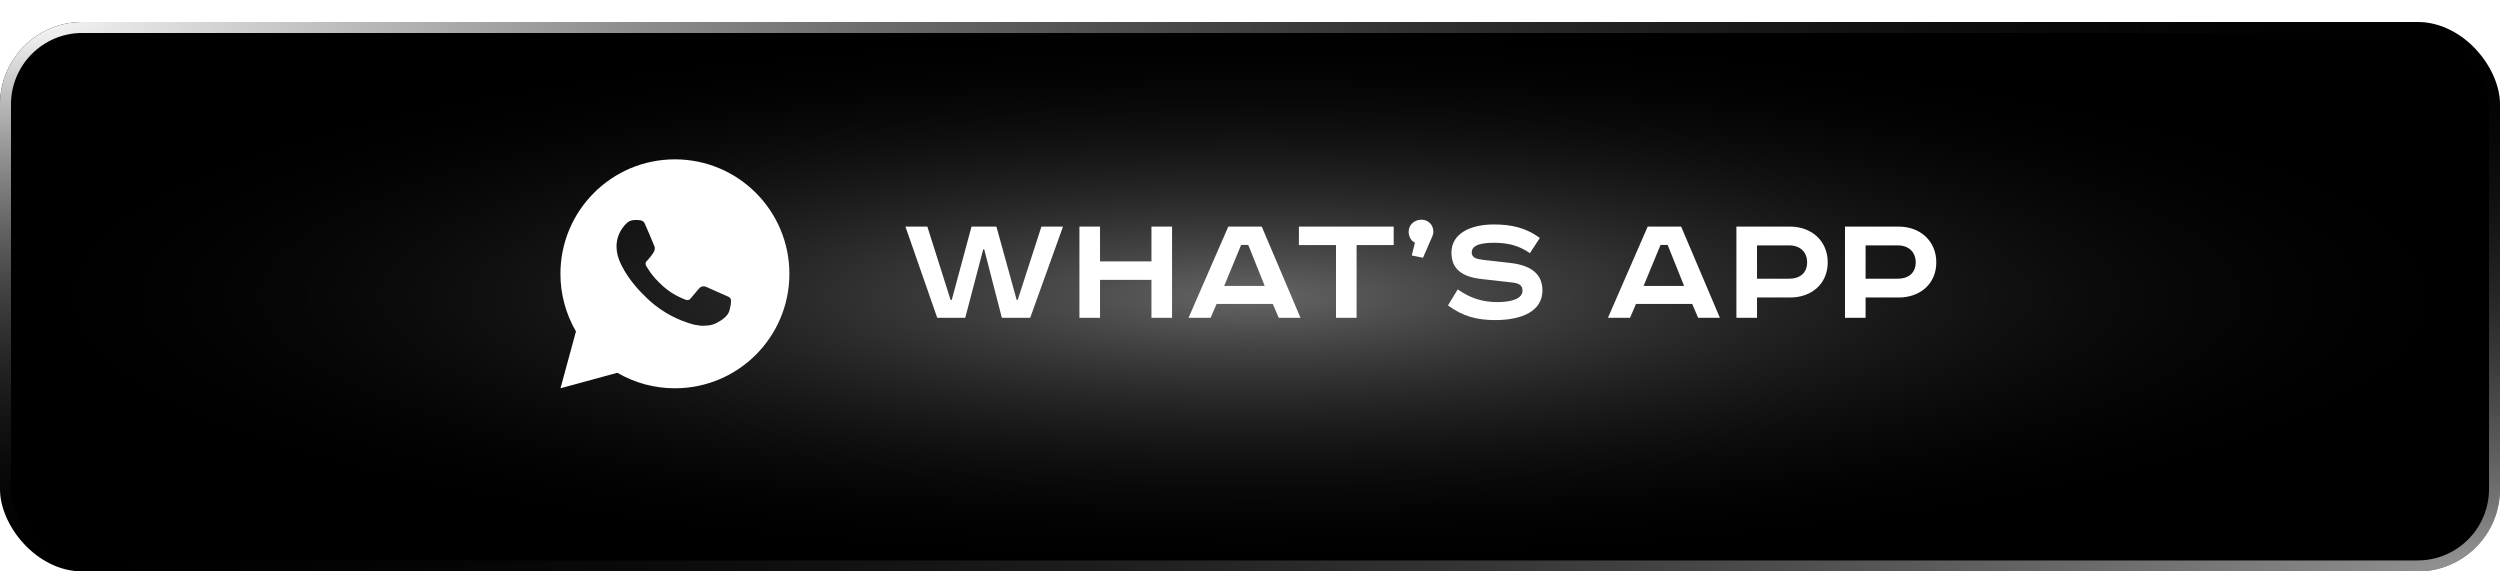
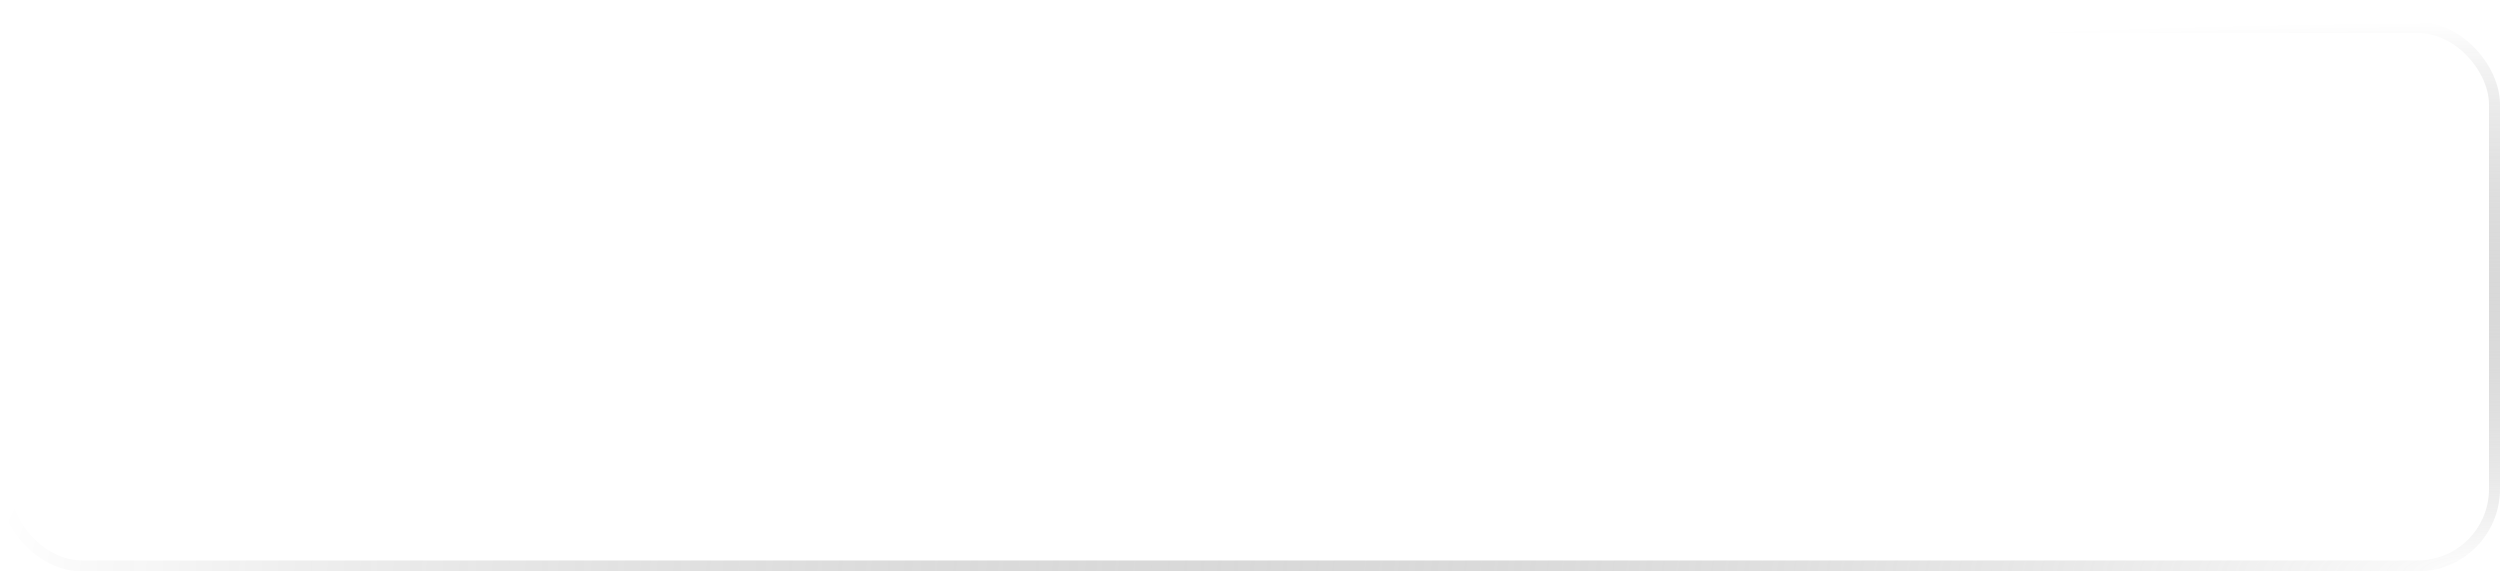
<svg xmlns="http://www.w3.org/2000/svg" width="455" height="104" viewBox="0 0 455 104" fill="none">
  <g filter="url(#filter0_d_2624_22)">
-     <rect width="455" height="100" rx="15" fill="url(#paint0_linear_2624_22)" style="" />
-     <rect width="455" height="100" rx="15" fill="url(#paint1_radial_2624_22)" fill-opacity="0.4" style="" />
-     <rect x="1" y="1" width="453" height="98" rx="14" stroke="url(#paint2_radial_2624_22)" style="" stroke-width="2" />
    <rect x="1" y="1" width="453" height="98" rx="14" stroke="url(#paint3_radial_2624_22)" stroke-opacity="0.6" style="" stroke-width="2" />
  </g>
-   <path d="M122.833 29C134.34 29 143.667 38.327 143.667 49.833C143.667 61.34 134.34 70.667 122.833 70.667C119.152 70.673 115.535 69.699 112.354 67.844L102.008 70.667L104.825 60.317C102.969 57.135 101.994 53.517 102 49.833C102 38.327 111.327 29 122.833 29ZM115.733 40.042L115.317 40.058C115.047 40.077 114.784 40.148 114.542 40.267C114.316 40.395 114.11 40.555 113.929 40.742C113.679 40.977 113.538 41.181 113.385 41.379C112.615 42.381 112.2 43.611 112.206 44.875C112.21 45.896 112.477 46.89 112.894 47.819C113.746 49.698 115.148 51.688 116.998 53.531C117.444 53.975 117.881 54.421 118.352 54.835C120.651 56.859 123.39 58.319 126.352 59.098L127.535 59.279C127.921 59.3 128.306 59.271 128.694 59.252C129.3 59.22 129.893 59.056 130.429 58.771C130.702 58.63 130.968 58.477 131.227 58.312C131.227 58.312 131.315 58.253 131.488 58.125C131.769 57.917 131.942 57.769 132.175 57.525C132.35 57.344 132.496 57.135 132.613 56.896C132.775 56.556 132.938 55.908 133.004 55.369C133.054 54.956 133.04 54.731 133.033 54.592C133.025 54.369 132.84 54.138 132.638 54.04L131.425 53.496C131.425 53.496 129.613 52.706 128.504 52.202C128.388 52.152 128.264 52.123 128.138 52.117C127.995 52.102 127.851 52.118 127.715 52.163C127.579 52.209 127.455 52.283 127.35 52.381C127.34 52.377 127.2 52.496 125.694 54.321C125.607 54.437 125.488 54.525 125.352 54.573C125.215 54.621 125.067 54.628 124.927 54.592C124.791 54.556 124.658 54.51 124.529 54.454C124.271 54.346 124.181 54.304 124.004 54.229C122.808 53.708 121.701 53.003 120.723 52.14C120.46 51.91 120.217 51.66 119.967 51.419C119.147 50.634 118.433 49.746 117.842 48.777L117.719 48.579C117.632 48.445 117.561 48.302 117.506 48.152C117.427 47.846 117.633 47.6 117.633 47.6C117.633 47.6 118.14 47.046 118.375 46.746C118.604 46.454 118.798 46.171 118.923 45.969C119.169 45.573 119.246 45.167 119.117 44.852C118.533 43.427 117.931 42.01 117.308 40.6C117.185 40.321 116.821 40.121 116.49 40.081C116.377 40.067 116.265 40.056 116.152 40.048C115.872 40.032 115.592 40.035 115.313 40.056L115.733 40.042Z" fill="white" style="fill:white;fill-opacity:1;" />
-   <path d="M164.787 41.243H168.777L173.007 54.593H173.217L176.817 41.243H181.347L185.037 54.593H185.217L189.537 41.243H193.467L187.497 57.834H182.337L179.127 45.383H178.947L175.677 57.834H170.577L164.787 41.243ZM196.455 41.243H200.205V47.574H209.565V41.243H213.315V57.834H209.565V50.934H200.205V57.834H196.455V41.243ZM225.889 44.574L222.799 52.044H230.179L227.179 44.574H225.889ZM223.549 41.243H229.639L236.689 57.834H232.729L231.649 55.313H221.419L220.339 57.834H216.319L223.549 41.243ZM236.401 41.243H253.651V44.603H246.901V57.834H243.151V44.603H236.401V41.243ZM256.944 46.493L257.514 44.154C256.764 43.824 256.374 42.983 256.374 42.173C256.374 40.944 257.394 39.983 258.714 39.983C259.824 39.983 260.874 40.794 260.874 42.203C260.874 42.474 260.814 42.714 260.694 42.983L258.984 46.913L256.944 46.493ZM280.244 43.313L278.444 46.074C276.494 44.724 274.514 44.184 271.874 44.184C268.634 44.184 267.854 45.023 267.854 45.953C267.854 46.913 268.724 47.154 270.014 47.303L274.994 47.873C278.534 48.294 280.724 49.794 280.724 52.853C280.724 56.574 277.094 58.254 272.114 58.254C268.724 58.254 266.174 57.533 263.534 55.584L265.304 52.673C267.584 54.264 269.804 54.983 272.534 54.983C275.174 54.983 277.094 54.324 277.094 52.913C277.094 52.014 276.614 51.563 275.204 51.413L269.624 50.783C266.234 50.394 264.164 49.074 264.164 45.983C264.164 42.474 267.644 40.853 271.874 40.853C274.964 40.853 277.664 41.394 280.244 43.313ZM302.219 44.574L299.129 52.044H306.509L303.509 44.574H302.219ZM299.879 41.243H305.969L313.019 57.834H309.059L307.979 55.313H297.749L296.669 57.834H292.649L299.879 41.243ZM316.027 41.243H325.807C329.707 41.243 332.647 43.853 332.647 47.754C332.647 51.654 329.707 54.144 325.807 54.144H319.777V57.834H316.027V41.243ZM319.777 44.663V50.724H325.657C327.577 50.724 328.897 49.673 328.897 47.754C328.897 45.834 327.577 44.663 325.657 44.663H319.777ZM335.787 41.243H345.567C349.467 41.243 352.407 43.853 352.407 47.754C352.407 51.654 349.467 54.144 345.567 54.144H339.537V57.834H335.787V41.243ZM339.537 44.663V50.724H345.417C347.337 50.724 348.657 49.673 348.657 47.754C348.657 45.834 347.337 44.663 345.417 44.663H339.537Z" fill="white" style="fill:white;fill-opacity:1;" />
  <defs>
    <filter id="filter0_d_2624_22" x="0" y="0" width="455" height="104" filterUnits="userSpaceOnUse" color-interpolation-filters="sRGB">
      <feFlood flood-opacity="0" result="BackgroundImageFix" />
      <feColorMatrix in="SourceAlpha" type="matrix" values="0 0 0 0 0 0 0 0 0 0 0 0 0 0 0 0 0 0 127 0" result="hardAlpha" />
      <feOffset dy="4" />
      <feComposite in2="hardAlpha" operator="out" />
      <feColorMatrix type="matrix" values="0 0 0 0 0.058 0 0 0 0 0.354 0 0 0 0 0.061 0 0 0 1 0" />
      <feBlend mode="normal" in2="BackgroundImageFix" result="effect1_dropShadow_2624_22" />
      <feBlend mode="normal" in="SourceGraphic" in2="effect1_dropShadow_2624_22" result="shape" />
    </filter>
    <linearGradient id="paint0_linear_2624_22" x1="227.5" y1="0" x2="227.5" y2="100" gradientUnits="userSpaceOnUse">
      <stop stop-color="#9AEE9A" style="stop-color:#9AEE9A;stop-color:color(display-p3 0.603 0.933 0.603);stop-opacity:1;" />
      <stop offset="1" stop-color="#047605" style="stop-color:#047605;stop-color:color(display-p3 0.015 0.463 0.02);stop-opacity:1;" />
    </linearGradient>
    <radialGradient id="paint1_radial_2624_22" cx="0" cy="0" r="1" gradientUnits="userSpaceOnUse" gradientTransform="translate(227.5 50) rotate(90) scale(50 227.5)">
      <stop stop-color="white" style="stop-color:white;stop-opacity:1;" />
      <stop offset="1" stop-color="white" stop-opacity="0" style="stop-color:none;stop-opacity:0;" />
    </radialGradient>
    <radialGradient id="paint2_radial_2624_22" cx="0" cy="0" r="1" gradientUnits="userSpaceOnUse" gradientTransform="rotate(90) scale(100 455)">
      <stop stop-color="white" style="stop-color:white;stop-opacity:1;" />
      <stop offset="1" stop-color="white" stop-opacity="0" style="stop-color:none;stop-opacity:0;" />
    </radialGradient>
    <radialGradient id="paint3_radial_2624_22" cx="0" cy="0" r="1" gradientUnits="userSpaceOnUse" gradientTransform="translate(455 100) rotate(-90) scale(100 455)">
      <stop stop-color="white" style="stop-color:white;stop-opacity:1;" />
      <stop offset="1" stop-color="white" stop-opacity="0" style="stop-color:none;stop-opacity:0;" />
    </radialGradient>
  </defs>
</svg>